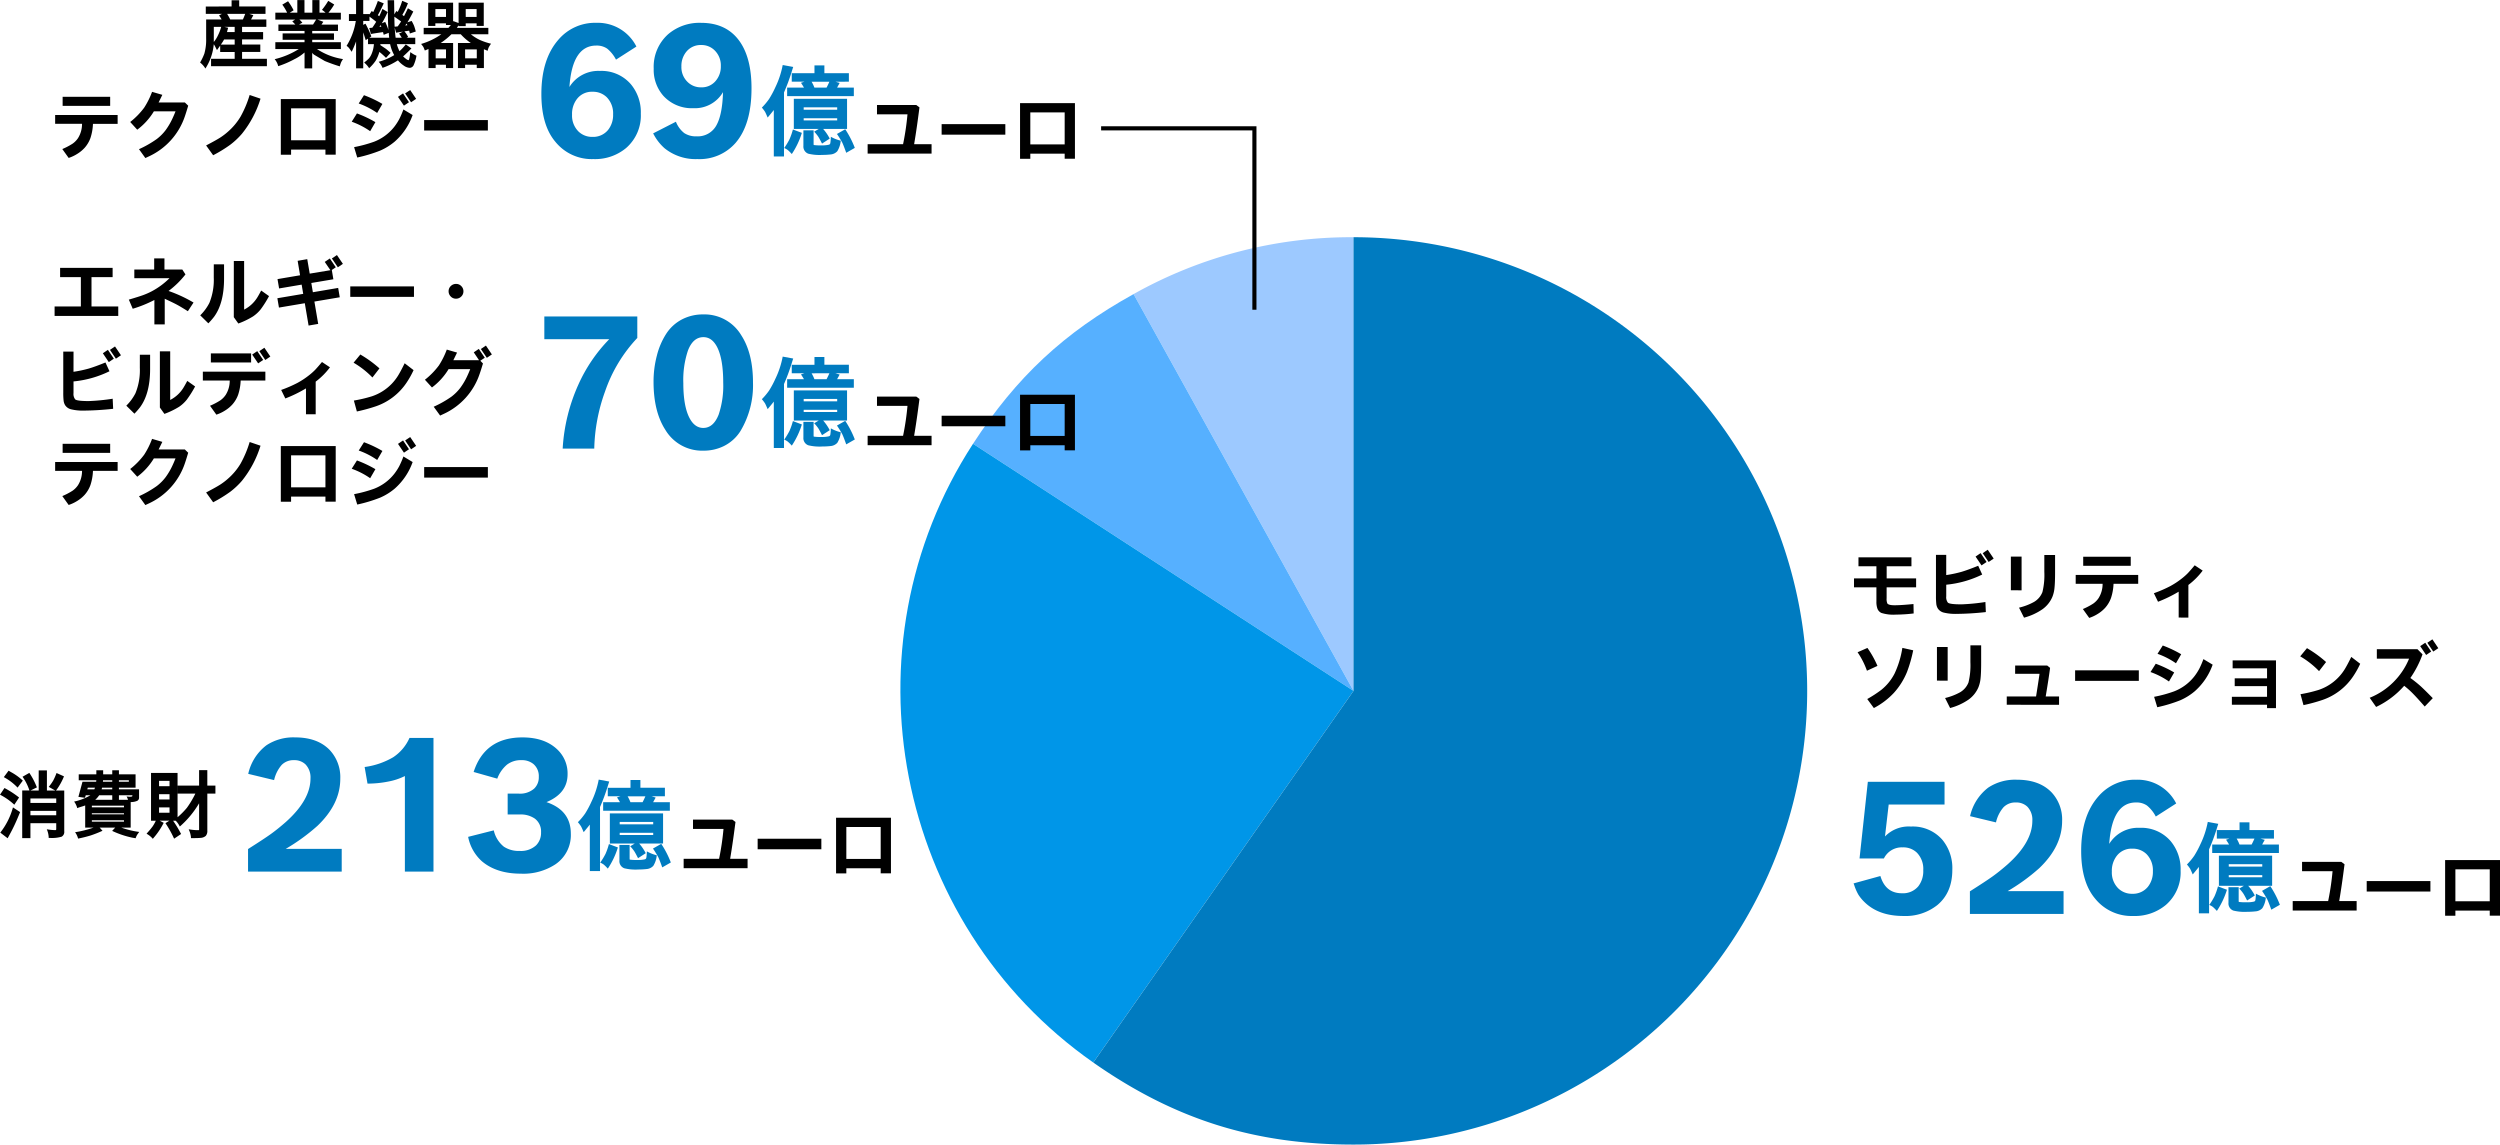
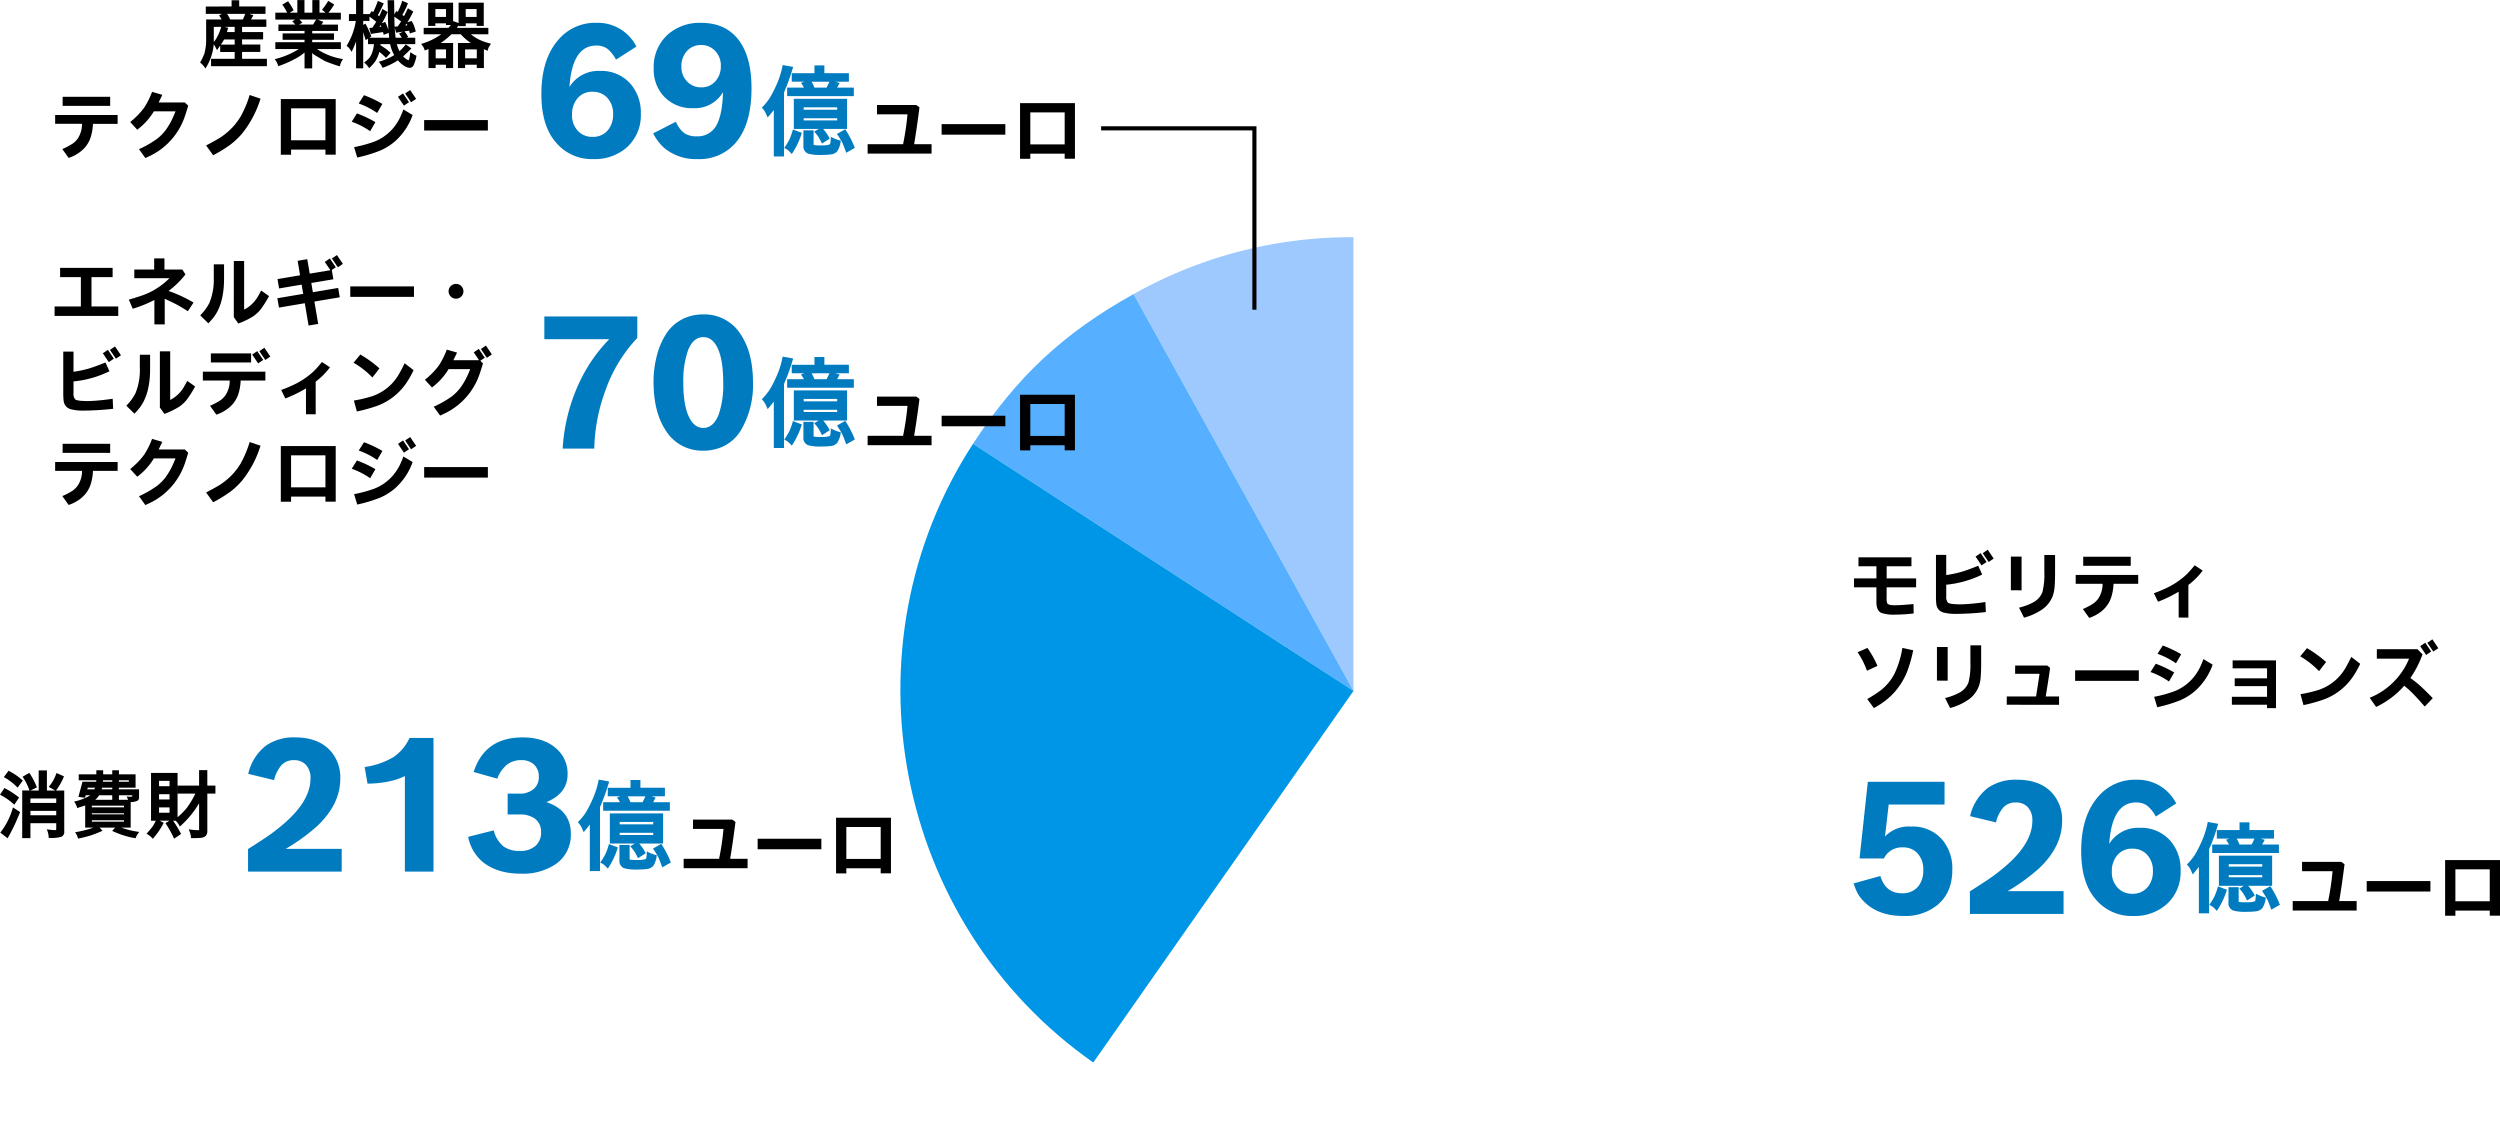
<svg xmlns="http://www.w3.org/2000/svg" width="608.74" height="278.7" viewBox="0 0 608.74 278.7">
  <g id="グループ_10469" data-name="グループ 10469" transform="translate(-50.756 -154.769)">
    <path id="パス_1410" data-name="パス 1410" d="M110.579,110.718,57.023,14.1A108.123,108.123,0,0,1,110.579.249Z" transform="translate(269.75 212.281)" fill="#9dc9ff" />
    <path id="パス_1412" data-name="パス 1412" d="M110.579,110.718,17.932,50.552C28.5,34.281,40.054,23.506,57.023,14.1Z" transform="translate(269.75 212.281)" fill="#56b0ff" />
    <path id="パス_1414" data-name="パス 1414" d="M110.579,110.718,47.217,201.209C-1.26,167.265-14.3,100.185,17.932,50.552Z" transform="translate(269.75 212.281)" fill="#0096e8" />
-     <path id="パス_1416" data-name="パス 1416" d="M110.579,110.718V.249a110.469,110.469,0,1,1,0,220.938c-24.16,0-43.572-6.121-63.362-19.978Z" transform="translate(269.75 212.281)" fill="#007bc0" />
    <path id="パス_3630" data-name="パス 3630" d="M8.943-18.853a8.005,8.005,0,0,1,6.306-2.417,9.517,9.517,0,0,1,7.69,3.252,10.827,10.827,0,0,1,2.4,7.273q0,5.559-3.647,8.591A12.444,12.444,0,0,1,13.4.505q-6,0-9.448-3.384a10.027,10.027,0,0,1-1.483-1.8,12.091,12.091,0,0,1-1-2.285L1.3-7.427l6.526-1.8q1.252,4.2,5.251,4.2a4.844,4.844,0,0,0,3.977-1.692,6.008,6.008,0,0,0,1.208-3.933A5.64,5.64,0,0,0,16.721-14.9a4.738,4.738,0,0,0-3.472-1.3,4.835,4.835,0,0,0-4.57,2.7H2.747L4.768-32.168H23.445v5.537H9.844ZM29.619-5.493q3.889-2.461,5.57-3.669t3.658-2.944q5.977-5.361,5.977-10.569A4.591,4.591,0,0,0,43.616-26.1a3.876,3.876,0,0,0-2.834-1.033,3.992,3.992,0,0,0-2.966,1.154,8.419,8.419,0,0,0-1.846,3.7L29.663-23.8A12.012,12.012,0,0,1,34.1-30.762a11.893,11.893,0,0,1,6.987-1.912q5.449,0,8.416,3.076a9.657,9.657,0,0,1,2.571,7.009q0,6.152-5.581,11.47A47.53,47.53,0,0,1,38.8-5.537H52.427V0H29.619ZM74.883-23.708A8.384,8.384,0,0,0,72.719-26.4a4.486,4.486,0,0,0-2.648-.736q-5.845,0-6.526,10.085a8.251,8.251,0,0,1,7.427-3.911,9.42,9.42,0,0,1,7.537,3.252,10.62,10.62,0,0,1,2.417,7.141,10.457,10.457,0,0,1-3.6,8.394A11.773,11.773,0,0,1,69.368.505,11.373,11.373,0,0,1,60.1-3.735q-3.384-4.021-3.384-11.6,0-8.459,4.131-13.206a11.7,11.7,0,0,1,9.272-4.131,10.508,10.508,0,0,1,9.734,5.779ZM69.17-15.886a4.535,4.535,0,0,0-3.779,1.736,5.921,5.921,0,0,0-1.208,3.845,5.436,5.436,0,0,0,1.56,4.087A4.73,4.73,0,0,0,69.17-4.9a4.66,4.66,0,0,0,3.8-1.714,5.816,5.816,0,0,0,1.208-3.779,5.6,5.6,0,0,0-1.56-4.175A4.759,4.759,0,0,0,69.17-15.886Z" transform="translate(500.799 377.301)" fill="#007bc0" />
    <path id="パス_3629" data-name="パス 3629" d="M1.066-4.5v3.352q0,.211.07.234a11.5,11.5,0,0,0,1.816.082A7.245,7.245,0,0,0,4.816-1a.477.477,0,0,0,.322-.393A10.91,10.91,0,0,0,5.262-2.93a8.967,8.967,0,0,0,2.414.949A5.809,5.809,0,0,1,6.832.6a2.51,2.51,0,0,1-1.7.785,17.642,17.642,0,0,1-1.992.105,11.408,11.408,0,0,1-3.375-.3,1.854,1.854,0,0,1-1.184-1.9V-4.5ZM-8.625-9.445q-.469.609-1.5,1.84-.48-1.137-.645-1.418a9.706,9.706,0,0,0-.762-1.008,15.547,15.547,0,0,0,1.77-2.115,23.114,23.114,0,0,0,1.512-2.83A21.628,21.628,0,0,0-6.457-20.4l2.555.469q-.211.656-.4,1.277a48.281,48.281,0,0,1-1.84,4.934V1.863H-8.625ZM1.207-4.172,2.332-4.84H-3.75v-7.336H9.211V-4.84H3.387A11.714,11.714,0,0,1,4.992-2.484L3.117-1.266Q2.484-2.52,2.186-2.977A10.027,10.027,0,0,0,1.207-4.172ZM-1.348-6.914H6.809v-.527H-1.348Zm0-2.6H6.809V-10.1H-1.348Zm7.723-6.82,1.031.3-.152.293q-.2.352-.469.844h4.078v2.074H-5.379v-2.074h4.1q-.141-.258-.727-1.172l.832-.27H-4.254V-18.41H1.277V-20.3H3.691v1.887H9.656v2.074Zm-1.465,0H.574a9.1,9.1,0,0,1,.691,1.441H4.219Q4.5-15.41,4.91-16.336Zm-11,16.148A17.7,17.7,0,0,0-4.8-2.32,16.282,16.282,0,0,0-3.973-4.7l2.18.82A19.66,19.66,0,0,1-4.242,1.277,11.335,11.335,0,0,0-5.2.316,4.085,4.085,0,0,0-6.094-.187ZM6.75-3.609,8.766-4.758A23.329,23.329,0,0,1,11.1-.223L9.012.973q-.68-1.9-.979-2.5A22.68,22.68,0,0,0,6.75-3.609Z" transform="translate(594.799 375.301)" fill="#007bc0" />
    <path id="パス_3628" data-name="パス 3628" d="M-17.147-3.12q.026-.149.088-.439a63.926,63.926,0,0,0,.984-6.838H-23.5v-2.268h9.563l.782.58-.035.255q-.624,4.887-1.23,8.49l-.035.22h4.245V-.826H-25.778V-3.12Zm9.387-2.32V-8H7.752V-5.44ZM13.834-.809V.439h-2.5V-13.113H24.7V.422H22.2V-.809Zm0-2.268H22.2v-7.778H13.834Z" transform="translate(634.799 377.301)" />
    <path id="パス_3627" data-name="パス 3627" d="M6.855-6.214H1.4v-2.18H6.855v-2.953H2.487v-2.171h12.9v2.171H9.352v2.953h7.172v2.18H9.343v2.646a2.77,2.77,0,0,0,.176,1.274q.316.439,1.749.439,1.644,0,4.614-.3L15.926.141a36.381,36.381,0,0,1-4.28.281A9.66,9.66,0,0,1,8.051.009a1.921,1.921,0,0,1-.923-.967,4.8,4.8,0,0,1-.272-1.828Zm17-2.988a29.343,29.343,0,0,0,3.683-.778q1.521-.444,4.1-1.49l.976,2.136a25.365,25.365,0,0,1-8.754,2.479v2.83a2.151,2.151,0,0,0,.4,1.529q.431.422,3.3.422a49.057,49.057,0,0,0,5.836-.571L33.5-.193a69.524,69.524,0,0,1-7.075.439,12.083,12.083,0,0,1-3.146-.308,2.4,2.4,0,0,1-1.494-1.046,2.8,2.8,0,0,1-.343-1.02A17.307,17.307,0,0,1,21.357-4.1v-10.02h2.5ZM31-13.711l1.23-.835,1.45,2.153-1.23.835Zm1.731-.826,1.23-.835,1.45,2.145-1.23.835Zm6.864.844h2.61v8.2L39.595-5.5Zm8.147-.4h2.619v4.219q0,2.479-.141,3.779a7.854,7.854,0,0,1-.51,2.18A7.109,7.109,0,0,1,47.294-.888,14.4,14.4,0,0,1,42.8,1.169L41.581-1.266a14.292,14.292,0,0,0,3.665-1.406,4.791,4.791,0,0,0,2.035-2.391,17.557,17.557,0,0,0,.461-4.922ZM64.6-7.075l-.018.193a12.224,12.224,0,0,1-.606,3.265,7.331,7.331,0,0,1-1.433,2.4A8.2,8.2,0,0,1,60.825.207,9.414,9.414,0,0,1,58.676,1.23L57.129-.932a16.255,16.255,0,0,0,2.5-1.31,5.119,5.119,0,0,0,1.327-1.354,6.482,6.482,0,0,0,.976-3.357v-.123H55.38V-9.237H70.6v2.162Zm-7.392-4.386v-2.2H68.783v2.2ZM82.819-6.8V1.151l-2.364-.009v-6.3l-.149.088a32.375,32.375,0,0,1-4.878,2.364L74.417-4.781l.123-.044a30.783,30.783,0,0,0,3.828-1.666A19.573,19.573,0,0,0,81.3-8.429a14.2,14.2,0,0,0,1.384-1.239q.567-.589,1.674-1.916L86.3-10.292a17.517,17.517,0,0,1-3.357,3.4ZM4.623,20.98a30.083,30.083,0,0,0,3.393-2.206A12.216,12.216,0,0,0,11.3,14.731a23.11,23.11,0,0,0,1.876-6.205l2.637.589a33.627,33.627,0,0,1-1.5,5.256,17.344,17.344,0,0,1-3.2,5.106,18.233,18.233,0,0,1-4.878,3.7ZM2.268,9.59l2.4-1.055A23.88,23.88,0,0,1,7.11,12.912L4.553,14.09q-.035-.088-.079-.211A19.315,19.315,0,0,0,2.268,9.59ZM21.595,8.307h2.61v8.2l-2.61-.009Zm8.147-.4h2.619v4.219q0,2.479-.141,3.779a7.854,7.854,0,0,1-.51,2.18,7.109,7.109,0,0,1-2.417,3.032A14.4,14.4,0,0,1,24.8,23.169l-1.222-2.435a14.292,14.292,0,0,0,3.665-1.406,4.791,4.791,0,0,0,2.035-2.391,17.557,17.557,0,0,0,.461-4.922ZM45.729,20.356q.431-2.681.817-5.3l.026-.22H40.632l.009-2.013h7.8l.7.563-.018.176q-.316,2.417-1.046,6.794h3.252v2.021H38.593V20.356Zm9.51-3.8V14H70.752V16.56Zm20,6.416-.765-2.531a31.455,31.455,0,0,0,4.843-1.318,11.534,11.534,0,0,0,4.992-3.709,13.224,13.224,0,0,0,1.16-1.8,21.087,21.087,0,0,0,1.011-2.355l2.25,1.354a15.565,15.565,0,0,1-4.324,6.442A14.208,14.208,0,0,1,80.8,21.3,35.235,35.235,0,0,1,75.243,22.976ZM75.3,9.968l1.283-2.021.185.07a28.077,28.077,0,0,1,4.3,2.057l-1.274,2.2a18.969,18.969,0,0,0-4.342-2.25Q75.375,9.994,75.3,9.968ZM73.6,14.406l1.274-2.021.185.07a27.936,27.936,0,0,1,4.307,2.057l-1.274,2.2a18.969,18.969,0,0,0-4.342-2.25A1.423,1.423,0,0,1,73.6,14.406Zm28.371,6.038v-2.61H94.1v-1.9h7.875V13.5H93.595V11.567H104.15V23.2h-2.18v-.826H93.41V20.444Zm12.665-6.258a21.3,21.3,0,0,0-4.588-3.6l1.652-2,.193.123a28.279,28.279,0,0,1,4.456,3.261Zm-3.788,8.279-.729-2.663a33.587,33.587,0,0,0,4.395-1.037,11.879,11.879,0,0,0,6.346-5q.624-1,1.626-3.041l2.171,1.67a21.461,21.461,0,0,1-1.723,3.076,14.728,14.728,0,0,1-7.479,5.739A41.159,41.159,0,0,1,110.848,22.466Zm26.024-6.609a29.777,29.777,0,0,1,2.439,1.942q.962.87,3.019,2.971l-1.96,2.039q-1.89-2.162-2.949-3.226a20.426,20.426,0,0,0-2.061-1.828l-.079.1a21.106,21.106,0,0,1-6.75,5.054l-1.564-2.232a17.4,17.4,0,0,0,9.589-9.519h-7.849V8.843h9.888l1.239,1.257A24.961,24.961,0,0,1,136.872,15.856ZM139.263,8.1l1.23-.826,1.45,2.145-1.23.835ZM141,7.278l1.23-.835,1.45,2.153-1.23.826Z" transform="translate(500.799 304)" />
    <path id="パス_3633" data-name="パス 3633" d="M2.153-5.493q3.889-2.461,5.57-3.669t3.658-2.944q5.977-5.361,5.977-10.569A4.591,4.591,0,0,0,16.15-26.1a3.876,3.876,0,0,0-2.834-1.033,3.992,3.992,0,0,0-2.966,1.154A8.419,8.419,0,0,0,8.5-22.28L2.2-23.8a12.012,12.012,0,0,1,4.438-6.965,11.893,11.893,0,0,1,6.987-1.912q5.449,0,8.416,3.076a9.657,9.657,0,0,1,2.571,7.009q0,6.152-5.581,11.47a47.53,47.53,0,0,1-7.69,5.581H24.961V0H2.153ZM41.462-32.542h5.845V0H40.342V-23.269a15.261,15.261,0,0,1-4.087,1.351,25.373,25.373,0,0,1-5.01.494l-.7-4.043a18.647,18.647,0,0,0,6.943-2.373A10.936,10.936,0,0,0,41.462-32.542Zm15.623,8.284q2.725-8.416,11.887-8.416,5.273,0,8.328,2.791a8.016,8.016,0,0,1,2.659,6.174q0,4.658-5.142,6.79,5.933,2,5.933,7.69A8.58,8.58,0,0,1,77.036-1.8,14.2,14.2,0,0,1,68.6.505q-5.933,0-9.492-3.01a10.744,10.744,0,0,1-3.362-5.955l6.24-1.582a7.113,7.113,0,0,0,2.461,3.977,6.557,6.557,0,0,0,3.845,1.033,5.467,5.467,0,0,0,4-1.362A4.307,4.307,0,0,0,73.5-9.58a3.9,3.9,0,0,0-1.538-3.34,6.062,6.062,0,0,0-3.669-.989H65.369v-5.076h2.747a5.188,5.188,0,0,0,3.713-1.23,3.778,3.778,0,0,0,1.121-2.856,3.864,3.864,0,0,0-1.3-3.12,4.414,4.414,0,0,0-2.944-.945,5.539,5.539,0,0,0-3.494,1.088,8.16,8.16,0,0,0-2.373,3.417Z" transform="translate(109 367)" fill="#007bc0" />
    <path id="パス_3632" data-name="パス 3632" d="M1.066-4.5v3.352q0,.211.07.234a11.5,11.5,0,0,0,1.816.082A7.245,7.245,0,0,0,4.816-1a.477.477,0,0,0,.322-.393A10.91,10.91,0,0,0,5.262-2.93a8.967,8.967,0,0,0,2.414.949A5.809,5.809,0,0,1,6.832.6a2.51,2.51,0,0,1-1.7.785,17.642,17.642,0,0,1-1.992.105,11.408,11.408,0,0,1-3.375-.3,1.854,1.854,0,0,1-1.184-1.9V-4.5ZM-8.625-9.445q-.469.609-1.5,1.84-.48-1.137-.645-1.418a9.706,9.706,0,0,0-.762-1.008,15.547,15.547,0,0,0,1.77-2.115,23.114,23.114,0,0,0,1.512-2.83A21.628,21.628,0,0,0-6.457-20.4l2.555.469q-.211.656-.4,1.277a48.281,48.281,0,0,1-1.84,4.934V1.863H-8.625ZM1.207-4.172,2.332-4.84H-3.75v-7.336H9.211V-4.84H3.387A11.714,11.714,0,0,1,4.992-2.484L3.117-1.266Q2.484-2.52,2.186-2.977A10.027,10.027,0,0,0,1.207-4.172ZM-1.348-6.914H6.809v-.527H-1.348Zm0-2.6H6.809V-10.1H-1.348Zm7.723-6.82,1.031.3-.152.293q-.2.352-.469.844h4.078v2.074H-5.379v-2.074h4.1q-.141-.258-.727-1.172l.832-.27H-4.254V-18.41H1.277V-20.3H3.691v1.887H9.656v2.074Zm-1.465,0H.574a9.1,9.1,0,0,1,.691,1.441H4.219Q4.5-15.41,4.91-16.336Zm-11,16.148A17.7,17.7,0,0,0-4.8-2.32,16.282,16.282,0,0,0-3.973-4.7l2.18.82A19.66,19.66,0,0,1-4.242,1.277,11.335,11.335,0,0,0-5.2.316,4.085,4.085,0,0,0-6.094-.187ZM6.75-3.609,8.766-4.758A23.329,23.329,0,0,1,11.1-.223L9.012.973q-.68-1.9-.979-2.5A22.68,22.68,0,0,0,6.75-3.609Z" transform="translate(203 365)" fill="#007bc0" />
    <path id="パス_3631" data-name="パス 3631" d="M-17.147-3.12q.026-.149.088-.439a63.926,63.926,0,0,0,.984-6.838H-23.5v-2.268h9.563l.782.58-.035.255q-.624,4.887-1.23,8.49l-.035.22h4.245V-.826H-25.778V-3.12Zm9.387-2.32V-8H7.752V-5.44ZM13.834-.809V.439h-2.5V-13.113H24.7V.422H22.2V-.809Zm0-2.268H22.2v-7.778H13.834Z" transform="translate(243 367)" />
    <path id="パス_3634" data-name="パス 3634" d="M-53.174.009a17.175,17.175,0,0,0,3.006-5.871l.079-.272,1.74,1.143-.141.343-.272.65A42.7,42.7,0,0,1-50.933.554l-.281.519-.167.308Zm-.07-9.237,1.09-1.626A22.859,22.859,0,0,1-48.6-8.543l-1.16,1.758a15.2,15.2,0,0,0-3.27-2.329Zm.932-4.28,1.16-1.564q.589.352.791.457a13.86,13.86,0,0,1,2.672,1.96l-1.274,1.705a13.055,13.055,0,0,0-3.111-2.417Zm12.7,3.261H-37.6V-.334A1.318,1.318,0,0,1-38.241,1a8.5,8.5,0,0,1-2.883.3h-.264V1.143a5.468,5.468,0,0,0-.466-1.951l.141.026A13.876,13.876,0,0,0-39.841-.6q.2,0,.246-.053a.643.643,0,0,0,.044-.316V-2.285h-6.284v3.63h-2V-10.248h1.758a12.4,12.4,0,0,0-1.529-3.129l-.149-.22,1.652-.94a17.348,17.348,0,0,1,1.626,3q.149.36.22.527l-1.564.765h2v-4.9h2v4.9h2.021l-1.573-.888a12.454,12.454,0,0,0,1.085-1.529,15.582,15.582,0,0,0,.813-1.846l1.811.817a15.186,15.186,0,0,1-1.872,3.357Zm-6.223,3.023h6.284V-8.306h-6.284Zm0,3h6.284V-5.282h-6.284Zm21.551-6.3h4.9v2a.849.849,0,0,1-.461.8,3.886,3.886,0,0,1-1.578.294v6.214h-2.3A21.424,21.424,0,0,0-19.345-.158q-.448.606-.567.813a5.474,5.474,0,0,0-.312.725q-.149-.035-.756-.132A22.223,22.223,0,0,1-25.937-.413l.747-.8h-3.788l.694.773A28.782,28.782,0,0,1-31.17.7a30.971,30.971,0,0,1-3.054.76,1.46,1.46,0,0,1-.044-.149,4.629,4.629,0,0,0-.694-1.4,25.573,25.573,0,0,0,4.5-1.125H-32.5v-5.4q-.466.185-1.116.369-.36.105-.826.29a3.515,3.515,0,0,0-.294-.826A3.861,3.861,0,0,0-35.2-7.55a12.821,12.821,0,0,0,3.973-1.538h-1.134l-.193.615-1.6-.229.993-3.674h3.331q.018-.176.035-.36h-4.28v-1.441h4.289v-.993h1.661v.993h2.215v-.993h1.626v.993h4.052v3.243h-4.052Zm0,1.441V-7.98h2.215a4.13,4.13,0,0,0-.352-.817,6.792,6.792,0,0,0,.809.07q.6,0,.6-.193v-.167ZM-30.876-3v.343h7.822V-3Zm0-1.705v.264h7.822V-4.7Zm7.822-1.441v-.4h-7.822v.4Zm-6.038-2.944a5.754,5.754,0,0,1-.967,1.107h4.148V-9.088Zm.7-1.846q-.035.176-.105.4h2.584v-.4Zm.237-1.8-.026.36h2.268v-.36Zm3.867,0v.36h2.417v-.36Zm-5.985,2.206q.07-.176.149-.4h-1.74l-.132.4Zm27.51-.905H-.791v1.942H-2.76v9A1.842,1.842,0,0,1-3.125.787a2.039,2.039,0,0,1-1.279.5q-.571.062-2.039.062h-.29q-.009-.105-.026-.334a5.639,5.639,0,0,0-.483-1.67L-7.295-.8a15,15,0,0,0,1.978.211,3.288,3.288,0,0,1,.387,0q.123.009.145-.026a.855.855,0,0,0,.022-.272V-7.137a23.065,23.065,0,0,1-4.7,5.669,5.09,5.09,0,0,0-.993-1.424H-11.1A26.112,26.112,0,0,1-9.272.114l.123.229-1.7,1.143A25.933,25.933,0,0,0-12.56-1.687l-.246-.378-.149-.229.958-.6h-2.355l.967.519-.105.2A17.078,17.078,0,0,1-15.478.853l-.343.413-.211.255a5.366,5.366,0,0,0-1.125-1q-.079-.053-.4-.255l.176-.2A19.911,19.911,0,0,0-16.08-1.5,9.683,9.683,0,0,0-15.3-2.892h-1.169V-14.528h6.46V-3.735A18.962,18.962,0,0,0-7.743-6.021,21.794,21.794,0,0,0-6.091-8.675q.281-.519.413-.817H-9.993v-1.942h5.229V-15.2h2Zm-11.751,6.6h2.549V-6.126h-2.549Zm0-3.234h2.549V-9.352h-2.549Zm0-3.226h2.549v-1.292h-2.549Z" transform="translate(104 357.5)" />
    <path id="パス_3635" data-name="パス 3635" d="M-100.354-3.1v-7.146h-5.054v-2.259h12.788v2.259h-5.142V-3.1h6.513V-.809h-15.5V-3.1ZM-79-6.882a33.385,33.385,0,0,1,6.082,2.821L-74.3-1.951q-1.687-1.063-2.571-1.542T-79.8-4.922l-.132-.07V1.266H-82.45v-5.95l-.141.07a30.329,30.329,0,0,1-5.133,2.065l-.949-2.224q2.443-.721,3.516-1.112a16.91,16.91,0,0,0,2.118-.945,18.13,18.13,0,0,0,4.271-3.164h-8.569V-12.1H-82.5V-14.81H-80V-12.1h4.351l.765,1.187A21.472,21.472,0,0,1-79-6.882Zm11.013-6.478h2.5v3.48q0,5.968-2.435,9.29A17.606,17.606,0,0,1-69.311,1L-71.288-.949a11.67,11.67,0,0,0,2.232-3.032,14.813,14.813,0,0,0,1.063-6.187Zm4.878-.817H-60.6V-2.338q.088-.053.141-.079A8.065,8.065,0,0,0-57.454-5.2q.325-.5,1.011-1.784l1.907,1.354a25.59,25.59,0,0,1-2.013,3.2A8.5,8.5,0,0,1-58.43-.686a19.8,19.8,0,0,1-3.577,1.731L-63.114-.5Zm23.52,2.241-1.38-2.021,1.239-.835,1.45,2.145-.976.659h.009l.378,2.259-5.37.905.378,2.25,6.161-1.046.387,2.276L-43.488-4.3l.923,5.44-2.338.4-.923-5.44-6.293,1.063-.387-2.276,6.293-1.063-.378-2.25-5.493.932-.387-2.276,5.493-.932-.589-3.524,2.338-.4.6,3.524Zm.36-2.865,1.23-.826,1.45,2.145-1.23.835Zm4.474,9.36V-8h15.513V-5.44ZM-8.974-8.6a1.7,1.7,0,0,1,1.248.532A1.741,1.741,0,0,1-7.2-6.8a1.721,1.721,0,0,1-.6,1.336A1.758,1.758,0,0,1-9.009-5a1.729,1.729,0,0,1-1.274-.532,1.761,1.761,0,0,1-.527-1.288,1.7,1.7,0,0,1,.536-1.261A1.794,1.794,0,0,1-8.974-8.6Zm-93.173,21.4a29.343,29.343,0,0,0,3.683-.778q1.521-.444,4.1-1.49l.976,2.136a25.365,25.365,0,0,1-8.754,2.479v2.83a2.151,2.151,0,0,0,.4,1.529q.431.422,3.3.422a49.057,49.057,0,0,0,5.836-.571l.114,2.452a69.524,69.524,0,0,1-7.075.439,12.083,12.083,0,0,1-3.146-.308,2.4,2.4,0,0,1-1.494-1.046,2.8,2.8,0,0,1-.343-1.02,17.307,17.307,0,0,1-.088-1.978V7.876h2.5ZM-95,8.289l1.23-.835,1.45,2.153-1.23.835Zm1.731-.826,1.23-.835,1.45,2.145-1.23.835Zm7.277,1.178h2.5v3.48q0,5.968-2.435,9.29A17.606,17.606,0,0,1-87.311,23l-1.978-1.951a11.67,11.67,0,0,0,2.232-3.032,14.813,14.813,0,0,0,1.063-6.187Zm4.878-.817H-78.6V19.662q.088-.053.141-.079A8.065,8.065,0,0,0-75.454,16.8q.325-.5,1.011-1.784l1.907,1.354a25.59,25.59,0,0,1-2.013,3.2,8.5,8.5,0,0,1-1.881,1.749,19.8,19.8,0,0,1-3.577,1.731L-81.114,21.5Zm19.679,7.11-.018.193a12.224,12.224,0,0,1-.606,3.265,7.331,7.331,0,0,1-1.433,2.4,8.2,8.2,0,0,1-1.718,1.419,9.414,9.414,0,0,1-2.149,1.024l-1.547-2.162a16.255,16.255,0,0,0,2.5-1.31,5.119,5.119,0,0,0,1.327-1.354,6.482,6.482,0,0,0,.976-3.357v-.123h-6.548V12.771h15.223v2.162ZM-58.9,8.324v2.2H-68.7v-2.2Zm.264.281,1.23-.835,1.45,2.145-1.23.835Zm1.74-.835,1.23-.826,1.45,2.145-1.23.835Zm13.72,7.427v7.954l-2.364-.009v-6.3l-.149.088a32.375,32.375,0,0,1-4.878,2.364l-1.011-2.074.123-.044a30.783,30.783,0,0,0,3.828-1.666A19.573,19.573,0,0,0-44.7,13.571a14.2,14.2,0,0,0,1.384-1.239q.567-.589,1.674-1.916l1.942,1.292a17.517,17.517,0,0,1-3.357,3.4Zm13.816-1.011a21.3,21.3,0,0,0-4.588-3.6l1.652-2,.193.123a28.279,28.279,0,0,1,4.456,3.261Zm-3.788,8.279-.729-2.663a33.587,33.587,0,0,0,4.395-1.037,11.971,11.971,0,0,0,4.913-3.138,11.933,11.933,0,0,0,1.433-1.863q.624-1,1.626-3.041l2.171,1.67a21.461,21.461,0,0,1-1.723,3.076,14.728,14.728,0,0,1-7.479,5.739A41.159,41.159,0,0,1-33.152,22.466ZM-3.085,10.108l.642.668q-.527,1.758-.844,2.637a16.452,16.452,0,0,1-8.7,9.633q-.3.141-.888.413l-1.564-2.153a25.481,25.481,0,0,0,4.324-2.452,11.294,11.294,0,0,0,2.18-2.18A16.548,16.548,0,0,0-6.17,13.615q.246-.527.571-1.336l.053-.132h-5.273q-.035.062-.053.1a15.688,15.688,0,0,1-3.99,4.368l-1.714-1.881a18.286,18.286,0,0,0,3.4-3.48A19.745,19.745,0,0,0-11.25,7.393l2.5.729q-.237.492-.809,1.661l-.1.193h6.258L-4.685,8.061l1.23-.835L-2,9.379Zm.132-2.856,1.23-.835L-.272,8.57-1.5,9.4ZM-97.4,36.925l-.018.193a12.224,12.224,0,0,1-.606,3.265,7.331,7.331,0,0,1-1.433,2.4,8.2,8.2,0,0,1-1.718,1.419,9.414,9.414,0,0,1-2.149,1.024l-1.547-2.162a16.255,16.255,0,0,0,2.5-1.31,5.119,5.119,0,0,0,1.327-1.354,6.482,6.482,0,0,0,.976-3.357v-.123h-6.548V34.763H-91.4v2.162Zm-7.392-4.386v-2.2h11.575v2.2Zm22.21,1.345q-.035.062-.053.1a15.688,15.688,0,0,1-3.99,4.368l-1.714-1.881a18.286,18.286,0,0,0,3.4-3.48,19.745,19.745,0,0,0,1.925-3.858l2.5.729q-.237.492-.809,1.661l-.1.193h6.39l.817.791q-.527,1.775-.835,2.654a16.547,16.547,0,0,1-8.71,9.677q-.3.141-.888.413L-86.2,43.095a25.341,25.341,0,0,0,4.324-2.47,11.173,11.173,0,0,0,2.18-2.188,17.03,17.03,0,0,0,1.767-3.076q.246-.527.571-1.345l.053-.132Zm12.727,8.3q2.294-1.2,3.327-1.846a15.126,15.126,0,0,0,2-1.512,15.164,15.164,0,0,0,3.059-3.656,25.933,25.933,0,0,0,2.215-5.273l2.646.9a25.549,25.549,0,0,1-4.518,8.534A18.5,18.5,0,0,1-64,42.031a33.17,33.17,0,0,1-4.14,2.54Zm20.689,1.011v1.248h-2.5V30.887H-38.3V44.422h-2.5v-1.23Zm0-2.268H-40.8V33.146h-8.367Zm16.11,4.2-.765-2.531a32.4,32.4,0,0,0,4.843-1.31,11.534,11.534,0,0,0,4.992-3.709,13.224,13.224,0,0,0,1.16-1.8,21.087,21.087,0,0,0,1.011-2.355l2.25,1.354a15.572,15.572,0,0,1-4.324,6.434A14.208,14.208,0,0,1-27.5,43.451,35.235,35.235,0,0,1-33.056,45.125ZM-34.4,36.406l1.274-2.021.185.07a27.936,27.936,0,0,1,4.307,2.057l-1.274,2.2a18.969,18.969,0,0,0-4.342-2.25A1.423,1.423,0,0,1-34.4,36.406Zm1.705-4.438,1.283-2.021.185.07a28.077,28.077,0,0,1,4.3,2.057l-1.274,2.2a18.969,18.969,0,0,0-4.342-2.25Q-32.625,31.994-32.7,31.968Zm9.563-1.617,1.23-.835,1.45,2.145-1.23.835Zm1.74-.835,1.23-.826,1.45,2.145-1.23.835Zm4.632,9.044V36H-1.248V38.56Z" transform="translate(170.799 232.5)" />
    <path id="パス_3636" data-name="パス 3636" d="M6.965,0a44.035,44.035,0,0,1,3.823-15.579A38.174,38.174,0,0,1,18.3-26.631H2.5v-5.537H25.137v5.229a35.976,35.976,0,0,0-7.844,13.008A43.483,43.483,0,0,0,14.656,0ZM41.2-32.673a10.433,10.433,0,0,1,9.25,5.076q2.856,4.417,2.856,11.492A21.673,21.673,0,0,1,50.251-4.263,10.043,10.043,0,0,1,46.121-.571,11.026,11.026,0,0,1,41.243.505a10.427,10.427,0,0,1-9.294-5.1q-2.856-4.438-2.856-11.689a24.833,24.833,0,0,1,.813-6.372,17.8,17.8,0,0,1,2.241-5.251A10.192,10.192,0,0,1,36.3-31.6,11.076,11.076,0,0,1,41.2-32.673Zm.044,5.537q-2.527,0-3.779,3.274a22.524,22.524,0,0,0-1.121,7.932q0,5.493,1.45,8.372Q39.067-5.032,41.2-5.032q2.483,0,3.757-3.274a22.073,22.073,0,0,0,1.1-7.756q0-5.647-1.428-8.547Q43.374-27.136,41.243-27.136Z" transform="translate(180.799 264)" fill="#007bc0" />
    <path id="パス_3637" data-name="パス 3637" d="M1.066-4.5v3.352q0,.211.07.234a11.5,11.5,0,0,0,1.816.082A7.245,7.245,0,0,0,4.816-1a.477.477,0,0,0,.322-.393A10.91,10.91,0,0,0,5.262-2.93a8.967,8.967,0,0,0,2.414.949A5.809,5.809,0,0,1,6.832.6a2.51,2.51,0,0,1-1.7.785,17.642,17.642,0,0,1-1.992.105,11.408,11.408,0,0,1-3.375-.3,1.854,1.854,0,0,1-1.184-1.9V-4.5ZM-8.625-9.445q-.469.609-1.5,1.84-.48-1.137-.645-1.418a9.706,9.706,0,0,0-.762-1.008,15.547,15.547,0,0,0,1.77-2.115,23.114,23.114,0,0,0,1.512-2.83A21.628,21.628,0,0,0-6.457-20.4l2.555.469q-.211.656-.4,1.277a48.281,48.281,0,0,1-1.84,4.934V1.863H-8.625ZM1.207-4.172,2.332-4.84H-3.75v-7.336H9.211V-4.84H3.387A11.714,11.714,0,0,1,4.992-2.484L3.117-1.266Q2.484-2.52,2.186-2.977A10.027,10.027,0,0,0,1.207-4.172ZM-1.348-6.914H6.809v-.527H-1.348Zm0-2.6H6.809V-10.1H-1.348Zm7.723-6.82,1.031.3-.152.293q-.2.352-.469.844h4.078v2.074H-5.379v-2.074h4.1q-.141-.258-.727-1.172l.832-.27H-4.254V-18.41H1.277V-20.3H3.691v1.887H9.656v2.074Zm-1.465,0H.574a9.1,9.1,0,0,1,.691,1.441H4.219Q4.5-15.41,4.91-16.336Zm-11,16.148A17.7,17.7,0,0,0-4.8-2.32,16.282,16.282,0,0,0-3.973-4.7l2.18.82A19.66,19.66,0,0,1-4.242,1.277,11.335,11.335,0,0,0-5.2.316,4.085,4.085,0,0,0-6.094-.187ZM6.75-3.609,8.766-4.758A23.329,23.329,0,0,1,11.1-.223L9.012.973q-.68-1.9-.979-2.5A22.68,22.68,0,0,0,6.75-3.609Z" transform="translate(247.799 262)" fill="#007bc0" />
    <path id="パス_3638" data-name="パス 3638" d="M-17.147-3.12q.026-.149.088-.439a63.926,63.926,0,0,0,.984-6.838H-23.5v-2.268h9.563l.782.58-.035.255q-.624,4.887-1.23,8.49l-.035.22h4.245V-.826H-25.778V-3.12Zm9.387-2.32V-8H7.752V-5.44ZM13.834-.809V.439h-2.5V-13.113H24.7V.422H22.2V-.809Zm0-2.268H22.2v-7.778H13.834Z" transform="translate(287.799 264)" />
    <path id="パス_3641" data-name="パス 3641" d="M19.951-23.708A8.384,8.384,0,0,0,17.787-26.4a4.486,4.486,0,0,0-2.648-.736q-5.845,0-6.526,10.085a8.251,8.251,0,0,1,7.427-3.911,9.42,9.42,0,0,1,7.537,3.252,10.62,10.62,0,0,1,2.417,7.141,10.457,10.457,0,0,1-3.6,8.394A11.773,11.773,0,0,1,14.436.505,11.373,11.373,0,0,1,5.164-3.735Q1.78-7.756,1.78-15.337q0-8.459,4.131-13.206a11.7,11.7,0,0,1,9.272-4.131,10.508,10.508,0,0,1,9.734,5.779Zm-5.713,7.822a4.535,4.535,0,0,0-3.779,1.736A5.921,5.921,0,0,0,9.25-10.305a5.436,5.436,0,0,0,1.56,4.087A4.73,4.73,0,0,0,14.238-4.9a4.66,4.66,0,0,0,3.8-1.714,5.816,5.816,0,0,0,1.208-3.779,5.6,5.6,0,0,0-1.56-4.175A4.759,4.759,0,0,0,14.238-15.886Zm20.3,7.295a6.564,6.564,0,0,0,2.021,2.758,5.136,5.136,0,0,0,3.01.8,5.168,5.168,0,0,0,4.944-2.9q1.34-2.571,1.494-7.866A7.9,7.9,0,0,1,38.8-11.887a9.341,9.341,0,0,1-7.317-3.01,9.57,9.57,0,0,1-2.351-6.614,10.614,10.614,0,0,1,3.6-8.459,11.732,11.732,0,0,1,7.932-2.7q6.328,0,9.514,4.68,2.769,4.087,2.769,11.25,0,8.833-3.911,13.337A11.62,11.62,0,0,1,39.771.505a11.986,11.986,0,0,1-8.02-2.659A12.013,12.013,0,0,1,29-5.757Zm6.152-18.677a4.467,4.467,0,0,0-3.625,1.648,5.416,5.416,0,0,0-1.187,3.582,4.983,4.983,0,0,0,1.538,3.8,4.574,4.574,0,0,0,3.274,1.274,4.4,4.4,0,0,0,3.6-1.648,5.318,5.318,0,0,0,1.187-3.516,5.108,5.108,0,0,0-1.538-3.867A4.5,4.5,0,0,0,40.693-27.268Z" transform="translate(180.799 193)" fill="#007bc0" />
    <path id="パス_3642" data-name="パス 3642" d="M-63.65-13.649V-15.17H-61.8v1.521h6.407v1.8h-3.937l.976.325q-.158.29-.554,1.028h3.718v1.8H-61.1v1.266h5.124v1.8H-61.1v1.248h4.438v1.8H-61.1V-.914h6.047v1.8h-13.6v-1.8H-62.9V-2.575h-3.533V-4.122q-.053.07-.1.132-.123.193-.677.949-.149-.255-.343-.659a4.634,4.634,0,0,0-.439-.756,12.922,12.922,0,0,1-2.039,5.915A5.257,5.257,0,0,0-71.323-.009a13.387,13.387,0,0,0,1.037-2.153,12.363,12.363,0,0,0,.439-3.7v-4.632h3.762q-.158-.3-.615-.984l.694-.369h-3.929v-1.8ZM-66.27-4.377H-62.9V-5.625h-2.575A9.37,9.37,0,0,1-66.27-4.377Zm1.494-3.05H-62.9V-8.692h-2.54l.949.22Q-64.723-7.594-64.775-7.427Zm-1.406-1.266h-1.8V-5.01a7.243,7.243,0,0,0,1.028-1.644A10.642,10.642,0,0,0-66.182-8.692Zm5.845-3.155h-4.4a12.674,12.674,0,0,1,.747,1.354H-60.9Q-60.688-10.925-60.337-11.848Zm12.208,2.593-.343-.36q-.167-.176-.4-.4l.7-.448H-53v-1.679h2.874a12,12,0,0,0-1.178-1.96l1.4-.826a14.943,14.943,0,0,1,1.354,2.206l-.949.58h1.854v-3.067h1.74v3.067h1.916v-3.067h1.74v3.067h1.477a7.65,7.65,0,0,0-.87-.694,16.746,16.746,0,0,0,1.521-2.188l1.459.888a14.133,14.133,0,0,1-1.406,2h3.023v1.679h-5.669l1.4.536-.448.677h4.017V-7.7h-6.275v.606h5.3v1.556h-5.3v.58h6.979v1.679h-5.81A15.84,15.84,0,0,0-36.519-.844a6.086,6.086,0,0,0-.475.8A7.385,7.385,0,0,0-37.3.932a38.549,38.549,0,0,1-3.665-1.31L-41.7-.809-43.532-1.89q-.448-.325-.492-.536v3.85h-1.863V-2.452A11.113,11.113,0,0,1-48.375-.809,22.91,22.91,0,0,1-52.3.879a4.122,4.122,0,0,0-.861-1.7A19.586,19.586,0,0,0-47.3-3.278H-53V-4.957h7.11v-.58h-5.335V-7.093h5.335V-7.7h-6.363V-9.255Zm.9,0h3.41l.756-1.213h-4.069q.439.431.712.756Zm16.8,3.428L-31-5.449q-.29-1.011-.6-1.9V1.4h-1.74V-5.15a26.4,26.4,0,0,1-1.072,2.531q-.545-.8-.7-.984a3.15,3.15,0,0,0-.541-.466,16.065,16.065,0,0,0,2.224-5.906q.018-.07.035-.149h-1.687V-11.8h1.74v-3.428h1.74V-11.8h1.512v.105l.554-.853.378.255A25.242,25.242,0,0,0-28.037-15l1.433.589q-.694,1.556-1.433,2.874l.334.255q.369-.738.782-1.775l1.283.765q-.22.439-.448.914a17.11,17.11,0,0,1-.993,1.819l.826-.334a11.86,11.86,0,0,1,.782,1.986q-.105-1.74-.114-3.656,0-.615-.044-2.206l-.035-1.415h1.582q.009.571.053,3.454l.492-.817.343.22a15.531,15.531,0,0,0,1.09-2.716l1.389.6A17.174,17.174,0,0,1-22.078-11.6q.193.141.413.308.527-1.011.949-1.925l1.31.8q-.905,1.784-1.441,2.628l1.037-.343a10.523,10.523,0,0,1,.576,1.147q.154.391.435,1.428l-1.45.483-.158-.694q-.132.018-.3.044l-.861.132a6.928,6.928,0,0,1,.914,1.362l-.4.193h2.127v1.556h-4.491a9.246,9.246,0,0,0,.65,1.714,12.534,12.534,0,0,0,1.529-1.652l1.38.976Q-21.2-2.083-21.885-1.5a4.913,4.913,0,0,0,.721.615,1.448,1.448,0,0,0,.571.308q.237,0,.457-1.969l.413.29a5.363,5.363,0,0,0,.756.439l.334.149a8.845,8.845,0,0,1-.7,2.325,1.088,1.088,0,0,1-.98.628A2.676,2.676,0,0,1-21.683.769,6.327,6.327,0,0,1-23.142-.545,17.3,17.3,0,0,1-26.9,1.292a4.69,4.69,0,0,0-.932-1.477,14.449,14.449,0,0,0,3.779-1.626,9.027,9.027,0,0,1-.993-2.672h-2.373l-.018.229q.466.316,1.3.87.281.193,1.2,1.011l-1.116,1.23a17.343,17.343,0,0,0-1.608-1.45,9.108,9.108,0,0,1-.914,2.149,10.227,10.227,0,0,1-1.582,1.815l-.22-.316A4.84,4.84,0,0,0-31.052.29l-.316-.308a7.777,7.777,0,0,0,1.156-.993,4.069,4.069,0,0,0,.62-1.011A7.3,7.3,0,0,0-29-4.482h-1.433Zm.325-.211h4.825q-.07-.615-.105-1.2l-1.23.483-.167-.659-1.072.158q-1.222.185-1.881.3l-.387-1.45.738-.079.325-.475q.343-.51.615-.967-.615-.51-1.424-1.1l-.211-.158v1.055H-31.6v.949l.545-.281a24.234,24.234,0,0,1,1.433,3.1Zm8.174-1.485-.642.088q-.4.062-1.028.167l-.343-1.283q.1,1.494.237,2.514h1.494q-.352-.58-.668-1.02Zm-2.092-3.647q.009.527.018.791.009.914.053,1.652l.747-.079.149-.2q.457-.633.677-.993Q-22.922-10.415-24.029-11.171Zm2.979,1.679-.334.475.536-.079Q-20.953-9.308-21.05-9.492Zm-6.618.809.475-.062q-.1-.22-.176-.378Zm19.283-.94v-4.957H-2.25v5.669H-3.99v-.642H-6.645v.677h-1.74V-9.07l-.413.624h7.664v1.556H-5.388A10.535,10.535,0,0,0-3.261-5.528a15.977,15.977,0,0,0,2.777.94,10.11,10.11,0,0,0-.549.87,5.207,5.207,0,0,0-.277.853l-.905-.378V1.345h-1.74V.527H-6.794v.817h-1.74v-6.1h3.146A13.008,13.008,0,0,1-7.849-6.891h-2.268a17.53,17.53,0,0,1-2.628,2.136h3.032v6.1h-1.74V.527h-2.514v.817h-1.74V-3.3q-.413.167-.888.369-.29-.738-.365-.87t-.541-.729a16.414,16.414,0,0,0,4.922-2.364h-4.3V-8.446h6.021q.36-.4.606-.694h-1.2v-.413h-2.584v.642h-1.74v-5.669h6.064v4.605l.053-.114Zm1.591,8.6h2.839V-3.2H-6.794Zm-7.172,0h2.514V-3.2h-2.514Zm7.321-10.081H-3.99v-1.916H-6.645Zm-7.392,0h2.584v-1.916h-2.584ZM-97.4,14.925l-.018.193a12.224,12.224,0,0,1-.606,3.265,7.331,7.331,0,0,1-1.433,2.4,8.2,8.2,0,0,1-1.718,1.419,9.414,9.414,0,0,1-2.149,1.024l-1.547-2.162a16.255,16.255,0,0,0,2.5-1.31,5.119,5.119,0,0,0,1.327-1.354,6.482,6.482,0,0,0,.976-3.357v-.123h-6.548V12.763H-91.4v2.162Zm-7.392-4.386v-2.2h11.575v2.2Zm22.21,1.345q-.035.062-.053.1a15.688,15.688,0,0,1-3.99,4.368l-1.714-1.881a18.286,18.286,0,0,0,3.4-3.48,19.745,19.745,0,0,0,1.925-3.858l2.5.729q-.237.492-.809,1.661l-.1.193h6.39l.817.791q-.527,1.775-.835,2.654a16.547,16.547,0,0,1-8.71,9.677q-.3.141-.888.413L-86.2,21.095a25.341,25.341,0,0,0,4.324-2.47,11.173,11.173,0,0,0,2.18-2.188,17.03,17.03,0,0,0,1.767-3.076q.246-.527.571-1.345l.053-.132Zm12.727,8.3q2.294-1.2,3.327-1.846a15.126,15.126,0,0,0,2-1.512,15.164,15.164,0,0,0,3.059-3.656,25.933,25.933,0,0,0,2.215-5.273l2.646.9a25.549,25.549,0,0,1-4.518,8.534A18.5,18.5,0,0,1-64,20.031a33.17,33.17,0,0,1-4.14,2.54Zm20.689,1.011v1.248h-2.5V8.887H-38.3V22.422h-2.5v-1.23Zm0-2.268H-40.8V11.146h-8.367Zm16.11,4.2-.765-2.531a32.4,32.4,0,0,0,4.843-1.31,11.534,11.534,0,0,0,4.992-3.709,13.224,13.224,0,0,0,1.16-1.8,21.087,21.087,0,0,0,1.011-2.355l2.25,1.354a15.572,15.572,0,0,1-4.324,6.434A14.208,14.208,0,0,1-27.5,21.451,35.235,35.235,0,0,1-33.056,23.125ZM-34.4,14.406l1.274-2.021.185.07a27.936,27.936,0,0,1,4.307,2.057l-1.274,2.2a18.969,18.969,0,0,0-4.342-2.25A1.423,1.423,0,0,1-34.4,14.406ZM-32.7,9.968l1.283-2.021.185.07a28.077,28.077,0,0,1,4.3,2.057l-1.274,2.2a18.969,18.969,0,0,0-4.342-2.25Q-32.625,9.994-32.7,9.968Zm9.563-1.617,1.23-.835,1.45,2.145-1.23.835Zm1.74-.835,1.23-.826,1.45,2.145-1.23.835Zm4.632,9.044V14H-1.248V16.56Z" transform="translate(170.799 170)" />
    <path id="パス_1722" data-name="パス 1722" d="M-296.1,133.766h-1V90.1h-36.826v-1H-296.1Z" transform="translate(652.799 96.416)" />
    <path id="パス_3640" data-name="パス 3640" d="M1.066-4.5v3.352q0,.211.07.234a11.5,11.5,0,0,0,1.816.082A7.245,7.245,0,0,0,4.816-1a.477.477,0,0,0,.322-.393A10.91,10.91,0,0,0,5.262-2.93a8.967,8.967,0,0,0,2.414.949A5.809,5.809,0,0,1,6.832.6a2.51,2.51,0,0,1-1.7.785,17.642,17.642,0,0,1-1.992.105,11.408,11.408,0,0,1-3.375-.3,1.854,1.854,0,0,1-1.184-1.9V-4.5ZM-8.625-9.445q-.469.609-1.5,1.84-.48-1.137-.645-1.418a9.706,9.706,0,0,0-.762-1.008,15.547,15.547,0,0,0,1.77-2.115,23.114,23.114,0,0,0,1.512-2.83A21.628,21.628,0,0,0-6.457-20.4l2.555.469q-.211.656-.4,1.277a48.281,48.281,0,0,1-1.84,4.934V1.863H-8.625ZM1.207-4.172,2.332-4.84H-3.75v-7.336H9.211V-4.84H3.387A11.714,11.714,0,0,1,4.992-2.484L3.117-1.266Q2.484-2.52,2.186-2.977A10.027,10.027,0,0,0,1.207-4.172ZM-1.348-6.914H6.809v-.527H-1.348Zm0-2.6H6.809V-10.1H-1.348Zm7.723-6.82,1.031.3-.152.293q-.2.352-.469.844h4.078v2.074H-5.379v-2.074h4.1q-.141-.258-.727-1.172l.832-.27H-4.254V-18.41H1.277V-20.3H3.691v1.887H9.656v2.074Zm-1.465,0H.574a9.1,9.1,0,0,1,.691,1.441H4.219Q4.5-15.41,4.91-16.336Zm-11,16.148A17.7,17.7,0,0,0-4.8-2.32,16.282,16.282,0,0,0-3.973-4.7l2.18.82A19.66,19.66,0,0,1-4.242,1.277,11.335,11.335,0,0,0-5.2.316,4.085,4.085,0,0,0-6.094-.187ZM6.75-3.609,8.766-4.758A23.329,23.329,0,0,1,11.1-.223L9.012.973q-.68-1.9-.979-2.5A22.68,22.68,0,0,0,6.75-3.609Z" transform="translate(247.799 191)" fill="#007bc0" />
    <path id="パス_3639" data-name="パス 3639" d="M-17.147-3.12q.026-.149.088-.439a63.926,63.926,0,0,0,.984-6.838H-23.5v-2.268h9.563l.782.58-.035.255q-.624,4.887-1.23,8.49l-.035.22h4.245V-.826H-25.778V-3.12Zm9.387-2.32V-8H7.752V-5.44ZM13.834-.809V.439h-2.5V-13.113H24.7V.422H22.2V-.809Zm0-2.268H22.2v-7.778H13.834Z" transform="translate(287.799 193)" />
  </g>
</svg>